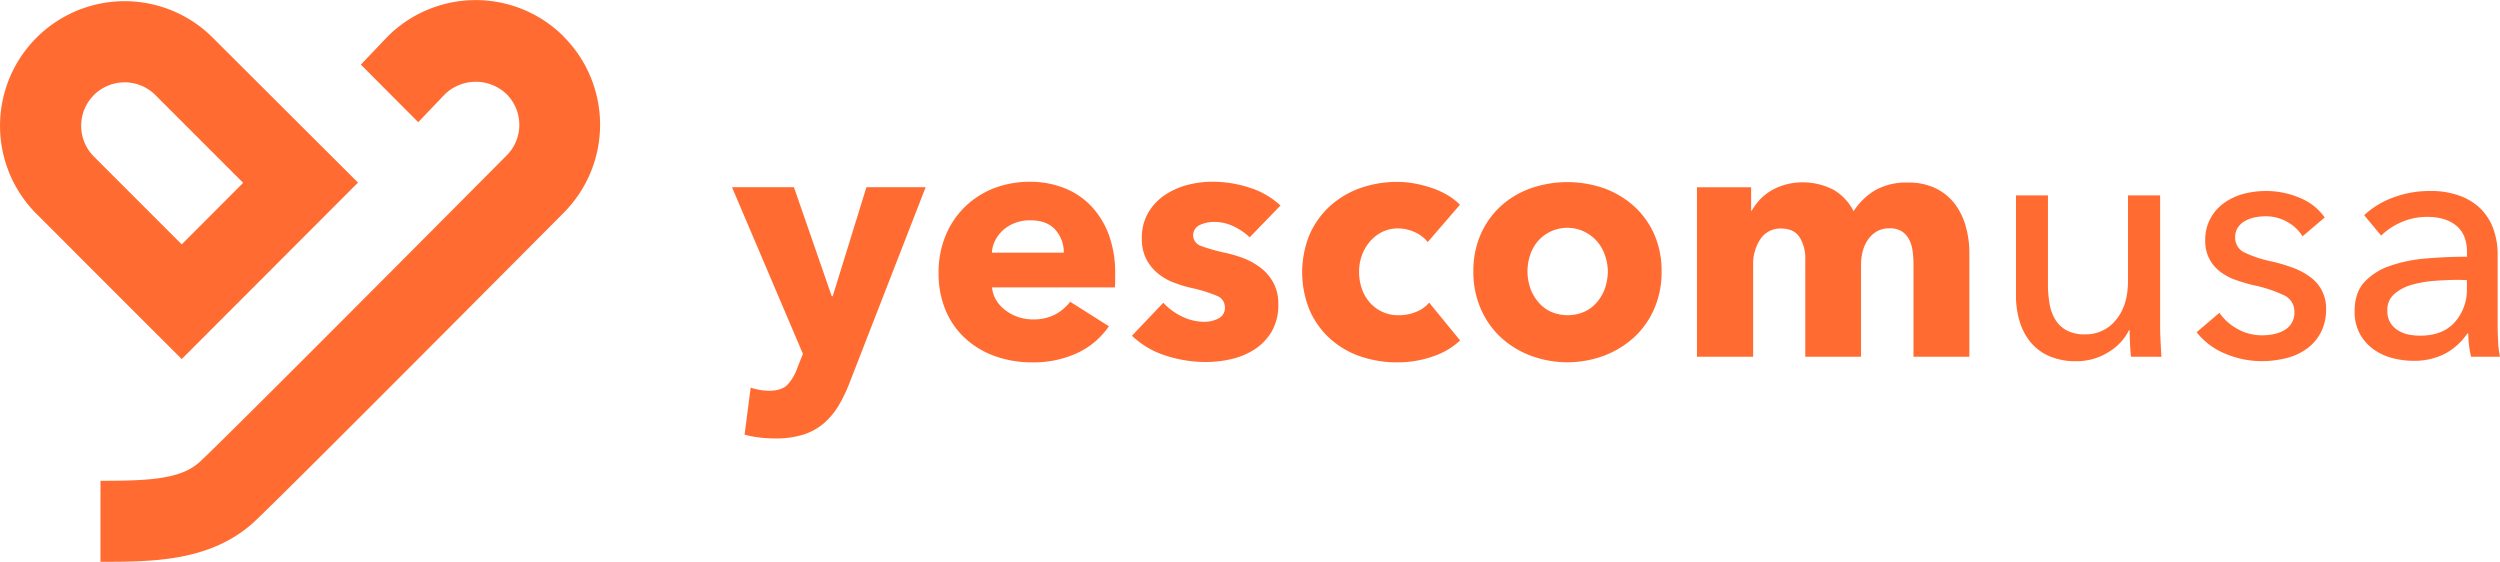
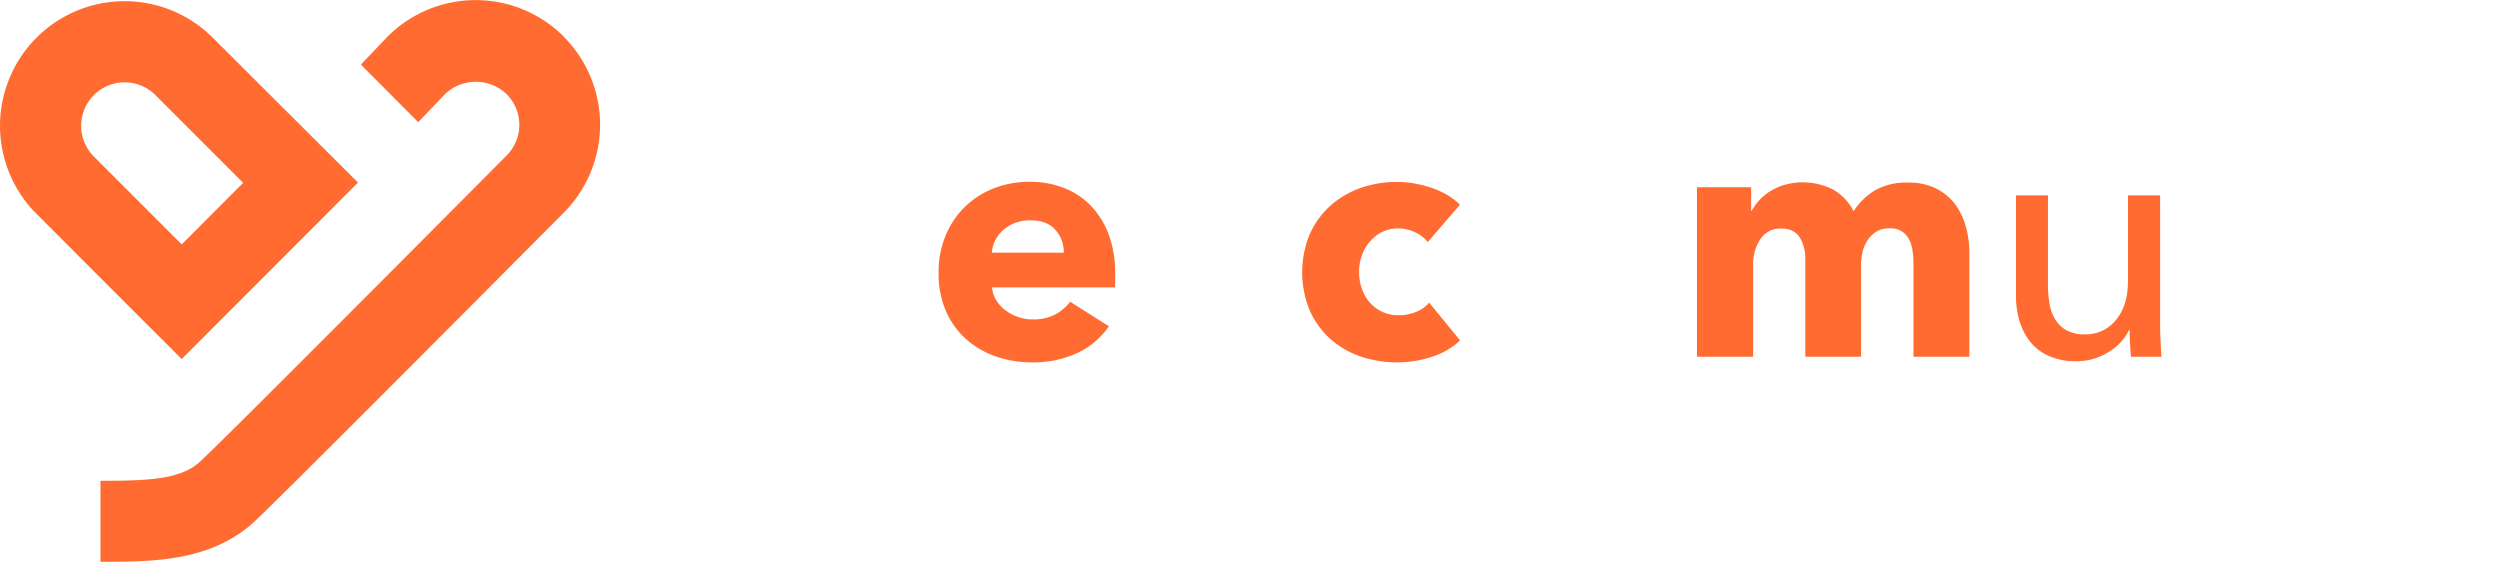
<svg xmlns="http://www.w3.org/2000/svg" viewBox="0 0 890 200.01">
  <defs>
    <style>.cls-1{fill:#ff6b31;}</style>
  </defs>
  <g id="Layer_2" data-name="Layer 2">
    <g id="图层_1" data-name="图层 1">
-       <path class="cls-1" d="M302.51,136.1a54,54,0,0,1-4.05,8.43,26.25,26.25,0,0,1-5.34,6.31,21.58,21.58,0,0,1-7.27,3.93,33.36,33.36,0,0,1-9.88,1.32,46.12,46.12,0,0,1-5.75-.36,34.7,34.7,0,0,1-5.15-1L267.24,138a22.15,22.15,0,0,0,3.21.8,19.17,19.17,0,0,0,3.21.3c3.08,0,5.3-.69,6.67-2.12a16.75,16.75,0,0,0,3.51-6l2-5L260.59,66.65h22.05l13.45,38.79h.36l12-38.79h21.08Z" />
      <path class="cls-1" d="M397,97.56V100a19.85,19.85,0,0,1-.11,2.31H353.17a10.39,10.39,0,0,0,1.51,4.61A12.84,12.84,0,0,0,358,110.5a15.93,15.93,0,0,0,9.63,3.21,16.68,16.68,0,0,0,8-1.75,16.34,16.34,0,0,0,5.34-4.54l13.8,8.73a28,28,0,0,1-11.2,9.5A37.15,37.15,0,0,1,367.35,129a38.74,38.74,0,0,1-12.85-2.12,30.91,30.91,0,0,1-10.6-6.18,28.37,28.37,0,0,1-7.16-10,33.57,33.57,0,0,1-2.6-13.57,33.72,33.72,0,0,1,2.55-13.38,30.4,30.4,0,0,1,6.9-10.19A31.09,31.09,0,0,1,353.89,67a35.48,35.48,0,0,1,12.85-2.29A33.16,33.16,0,0,1,379,67a26.83,26.83,0,0,1,9.58,6.49,30.27,30.27,0,0,1,6.24,10.31A39.55,39.55,0,0,1,397,97.56m-18.29-7.62a12,12,0,0,0-3-8.14q-3-3.37-8.89-3.37a14.94,14.94,0,0,0-5.34.89,13.9,13.9,0,0,0-4.24,2.48,12.47,12.47,0,0,0-2.9,3.71,10.56,10.56,0,0,0-1.22,4.43Z" />
-       <path class="cls-1" d="M444.9,84.47a22.72,22.72,0,0,0-5.69-3.87A15.8,15.8,0,0,0,432.29,79a12.19,12.19,0,0,0-5.15,1.09,4,4,0,0,0,.25,7.41,60.49,60.49,0,0,0,8.43,2.42,46.7,46.7,0,0,1,6.85,2,24.6,24.6,0,0,1,6.24,3.51,16.58,16.58,0,0,1,4.47,5.34,15.52,15.52,0,0,1,1.7,7.5,18.84,18.84,0,0,1-2.29,9.64,19.44,19.44,0,0,1-6,6.37,25.93,25.93,0,0,1-8.3,3.52,39.24,39.24,0,0,1-9.22,1.07,45.91,45.91,0,0,1-14.47-2.34,30.75,30.75,0,0,1-11.82-7l11.15-11.75a22,22,0,0,0,6.55,4.84,18.08,18.08,0,0,0,8.23,1.94,10.8,10.8,0,0,0,4.79-1.15,4.12,4.12,0,0,0,2.36-4,4.32,4.32,0,0,0-2.9-4.12,51.64,51.64,0,0,0-9.09-2.8,47.9,47.9,0,0,1-6.31-1.94,19.51,19.51,0,0,1-5.63-3.28,16.24,16.24,0,0,1-4.06-5.07,15.47,15.47,0,0,1-1.57-7.29,17.55,17.55,0,0,1,2.31-9.26,19.4,19.4,0,0,1,5.92-6.24,26.53,26.53,0,0,1,8.06-3.59,35.67,35.67,0,0,1,8.79-1.13,42.69,42.69,0,0,1,13.27,2.12,28.75,28.75,0,0,1,11,6.36Z" />
      <path class="cls-1" d="M508.28,86.17a12.33,12.33,0,0,0-4.6-3.52,14.19,14.19,0,0,0-5.94-1.33A12.51,12.51,0,0,0,492,82.6,13.79,13.79,0,0,0,487.68,86a15.6,15.6,0,0,0-2.85,4.91,17.11,17.11,0,0,0-1,5.93,18.29,18.29,0,0,0,1,6,14.9,14.9,0,0,0,2.85,4.9A13.34,13.34,0,0,0,498,112.22a16,16,0,0,0,6-1.14,11.73,11.73,0,0,0,4.79-3.34l11,13.45a25.81,25.81,0,0,1-9.68,5.7A38.1,38.1,0,0,1,497.5,129a40.43,40.43,0,0,1-13.35-2.17,31.39,31.39,0,0,1-10.77-6.38,29.77,29.77,0,0,1-7.19-10.11,35.56,35.56,0,0,1,0-26.78,30.14,30.14,0,0,1,7.19-10.11A32,32,0,0,1,484.14,67a39,39,0,0,1,13.24-2.24,34.43,34.43,0,0,1,6.48.61A45.16,45.16,0,0,1,510,67a30.35,30.35,0,0,1,5.45,2.54,22.78,22.78,0,0,1,4.29,3.34Z" />
-       <path class="cls-1" d="M591.53,96.59A32.56,32.56,0,0,1,588.87,110a30,30,0,0,1-7.26,10.19,33.44,33.44,0,0,1-10.67,6.47,37.43,37.43,0,0,1-25.89,0,32.34,32.34,0,0,1-10.65-6.47A30,30,0,0,1,527.19,110a32.43,32.43,0,0,1-2.67-13.39,32.16,32.16,0,0,1,2.67-13.33,29.91,29.91,0,0,1,7.21-10A31.72,31.72,0,0,1,545.05,67a39.74,39.74,0,0,1,25.89,0,32.68,32.68,0,0,1,10.67,6.32,29.81,29.81,0,0,1,7.26,10,32.31,32.31,0,0,1,2.66,13.33m-19.14,0a17.25,17.25,0,0,0-1-5.69A15,15,0,0,0,568.63,86a14.57,14.57,0,0,0-4.48-3.46A13.93,13.93,0,0,0,547.36,86a14.86,14.86,0,0,0-2.67,4.91,18.47,18.47,0,0,0,0,11.39,15.27,15.27,0,0,0,2.74,5,13.29,13.29,0,0,0,4.47,3.58,15,15,0,0,0,12.37,0,13.11,13.11,0,0,0,4.48-3.58,15.43,15.43,0,0,0,2.73-5,18.67,18.67,0,0,0,.91-5.7" />
      <path class="cls-1" d="M681.2,127V94a30.91,30.91,0,0,0-.36-4.9A12.25,12.25,0,0,0,679.51,85a7.7,7.7,0,0,0-2.6-2.72,8,8,0,0,0-4.3-1,8.68,8.68,0,0,0-4.43,1.08A9.9,9.9,0,0,0,665,85.33a12.64,12.64,0,0,0-1.89,4.18,20.22,20.22,0,0,0-.59,4.9V127H642.68V92.59a14.4,14.4,0,0,0-2.08-8.24c-1.37-2-3.56-3-6.54-3a8.45,8.45,0,0,0-7.34,3.75,15.78,15.78,0,0,0-2.6,9.22V127h-20V66.66H623.4V75h.24a20.19,20.19,0,0,1,2.72-3.77A18.31,18.31,0,0,1,630.31,68a21.82,21.82,0,0,1,5.15-2.23,23.83,23.83,0,0,1,17.32,1.82,18.35,18.35,0,0,1,7.1,7.61,23.22,23.22,0,0,1,7.76-7.51A22.38,22.38,0,0,1,679.14,65a21.71,21.71,0,0,1,10.36,2.24A19.17,19.17,0,0,1,696.23,73a24.19,24.19,0,0,1,3.69,8,34.23,34.23,0,0,1,1.17,8.66V127Z" />
      <path class="cls-1" d="M758.64,127c-.17-1.44-.28-3.07-.36-4.92s-.12-3.32-.12-4.53h-.25a18.69,18.69,0,0,1-7.32,7.81,21.19,21.19,0,0,1-11.46,3.23,23.23,23.23,0,0,1-9.63-1.83,17.59,17.59,0,0,1-6.67-5,21.52,21.52,0,0,1-3.87-7.46,31.05,31.05,0,0,1-1.27-9.09V69.57h11.38v31.74a39.05,39.05,0,0,0,.56,6.74,15.88,15.88,0,0,0,2,5.63,10.79,10.79,0,0,0,4,3.88,13.16,13.16,0,0,0,6.54,1.47,13.69,13.69,0,0,0,11.14-5.17c2.84-3.44,4.25-8,4.25-13.75V69.57H769v45.08c0,1.53,0,3.52.12,5.93s.21,4.57.36,6.43Z" />
-       <path class="cls-1" d="M819.71,84.12A14.77,14.77,0,0,0,814.26,79a15.4,15.4,0,0,0-7.87-2,18.75,18.75,0,0,0-3.88.43,11.57,11.57,0,0,0-3.46,1.34,7.49,7.49,0,0,0-2.42,2.3,6.32,6.32,0,0,0-.91,3.44A5.78,5.78,0,0,0,799,89.88a41.91,41.91,0,0,0,9.81,3.21,58.23,58.23,0,0,1,7.63,2.3,23.46,23.46,0,0,1,6.12,3.33A13.49,13.49,0,0,1,828.08,110a17.54,17.54,0,0,1-2,8.61,16.6,16.6,0,0,1-5.15,5.74,20.76,20.76,0,0,1-7.33,3.22,36.6,36.6,0,0,1-8.47,1A33.5,33.5,0,0,1,792.4,126a25,25,0,0,1-10.4-7.73l8.11-6.91a18.57,18.57,0,0,0,6.37,5.71,17.73,17.73,0,0,0,8.91,2.3,18.88,18.88,0,0,0,4.17-.44,11.62,11.62,0,0,0,3.65-1.38A7,7,0,0,0,816.8,111a6.31,6.31,0,0,0-3.8-5.94,49.7,49.7,0,0,0-11.22-3.63q-2.91-.73-5.87-1.77a19.22,19.22,0,0,1-5.39-2.85,13.76,13.76,0,0,1-3.93-4.55,13.52,13.52,0,0,1-1.53-6.72A15.76,15.76,0,0,1,787,77.63a16.08,16.08,0,0,1,4.89-5.45A21.76,21.76,0,0,1,798.75,69a31.27,31.27,0,0,1,8-1,30.36,30.36,0,0,1,11.93,2.42,19.91,19.91,0,0,1,8.91,7Z" />
-       <path class="cls-1" d="M878.25,89.8c0-4.26-1.31-7.44-3.87-9.51s-6-3.08-10.31-3.08a22.67,22.67,0,0,0-9.15,1.87,23.19,23.19,0,0,0-7.22,4.8l-6.06-7.27A30.48,30.48,0,0,1,852,70.31,36.55,36.55,0,0,1,865.17,68a29.24,29.24,0,0,1,10.72,1.78,20.63,20.63,0,0,1,7.46,4.77,19.56,19.56,0,0,1,4.35,7.15,26.32,26.32,0,0,1,1.46,8.84v25.09c0,1.94.07,4,.18,6.12A33.05,33.05,0,0,0,890,127H879.71a36.37,36.37,0,0,1-1-8.25h-.36a22.32,22.32,0,0,1-7.94,7.17,24,24,0,0,1-11.34,2.53,30.19,30.19,0,0,1-7.08-.9,20.43,20.43,0,0,1-6.74-3,16.73,16.73,0,0,1-5-5.45,16.36,16.36,0,0,1-2-8.36q0-6.54,3.51-10.37A22.45,22.45,0,0,1,851,94.59,52.48,52.48,0,0,1,863.82,92c4.78-.39,9.59-.61,14.43-.61Zm-2.79,9.83c-2.83,0-5.74.12-8.79.35a38.92,38.92,0,0,0-8.23,1.46,15.78,15.78,0,0,0-6.13,3.28,7.4,7.4,0,0,0-2.42,5.81,8.09,8.09,0,0,0,1,4.25,8.41,8.41,0,0,0,2.72,2.78,11.35,11.35,0,0,0,3.75,1.52,21.64,21.64,0,0,0,4.25.42c5.32,0,9.43-1.61,12.28-4.79a17.27,17.27,0,0,0,4.32-12v-3Z" />
      <path class="cls-1" d="M44.26,107.42h0l20.42,20.41L127.45,65,107,44.61h0L75.74,13.42h0A44.36,44.36,0,1,0,13,76.15h0ZM33.42,33.84a15.51,15.51,0,0,1,21.8-.1L86.57,65.09,64.69,87,33.42,55.72h0a15.46,15.46,0,0,1,0-21.86l0,0" />
      <path class="cls-1" d="M200.68,13A44.36,44.36,0,0,0,138,13l0,0-9.53,10,20.42,20.5,9.54-10a15.86,15.86,0,0,1,21.9,0,15.43,15.43,0,0,1,.1,21.78c-41,41.25-103.89,104.36-109.6,109.41-6.82,6-18.3,6.47-35.06,6.47V200c18.11,0,38.65,0,54.12-13.68C98,179,189.18,87.3,200.64,75.78h0a44.4,44.4,0,0,0,0-62.76" />
    </g>
  </g>
</svg>